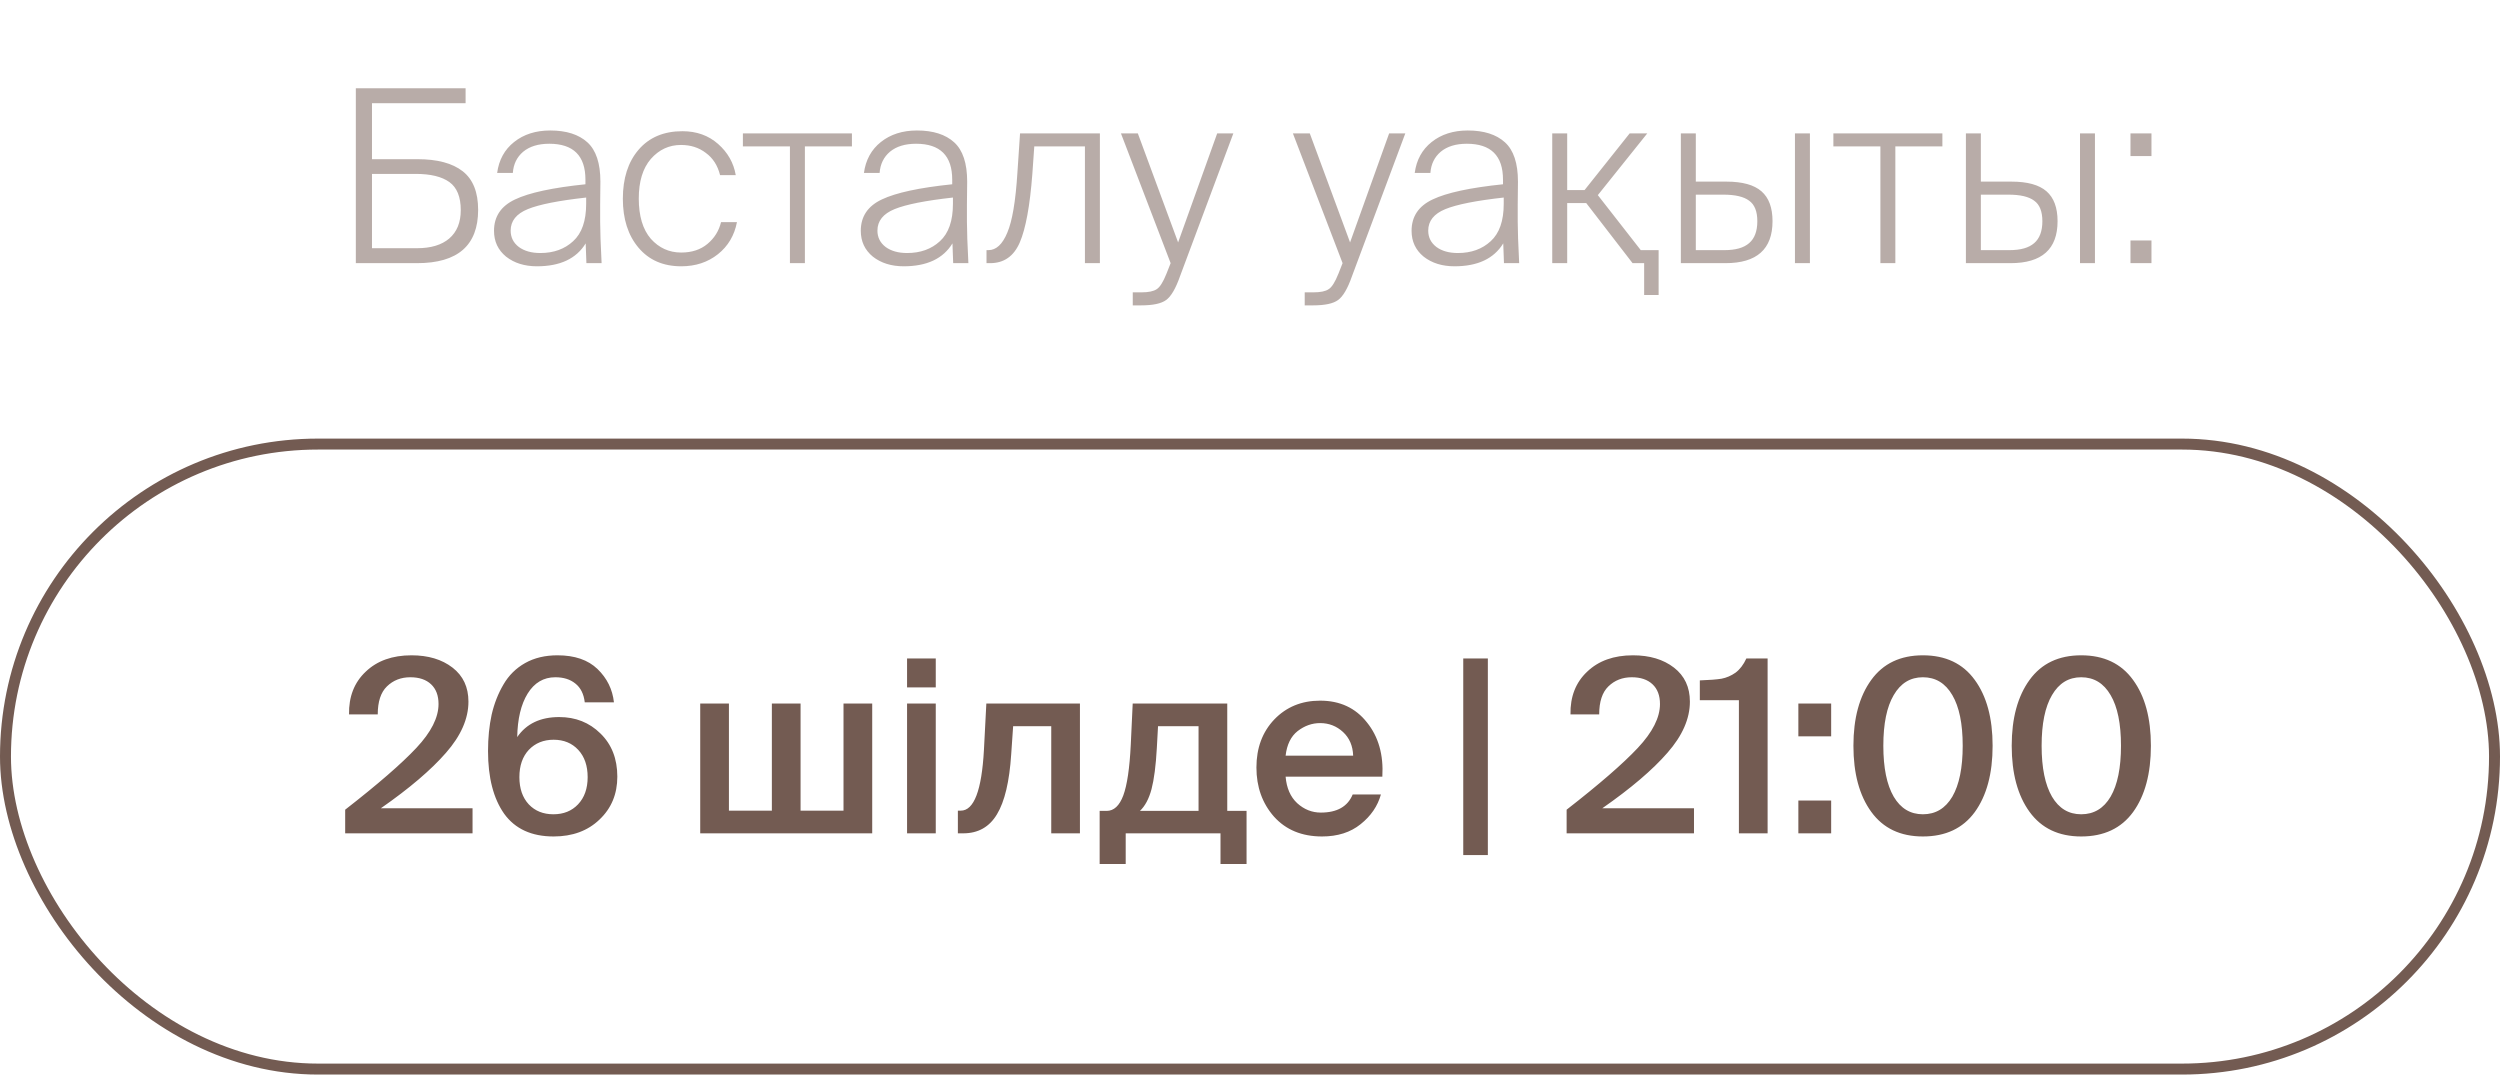
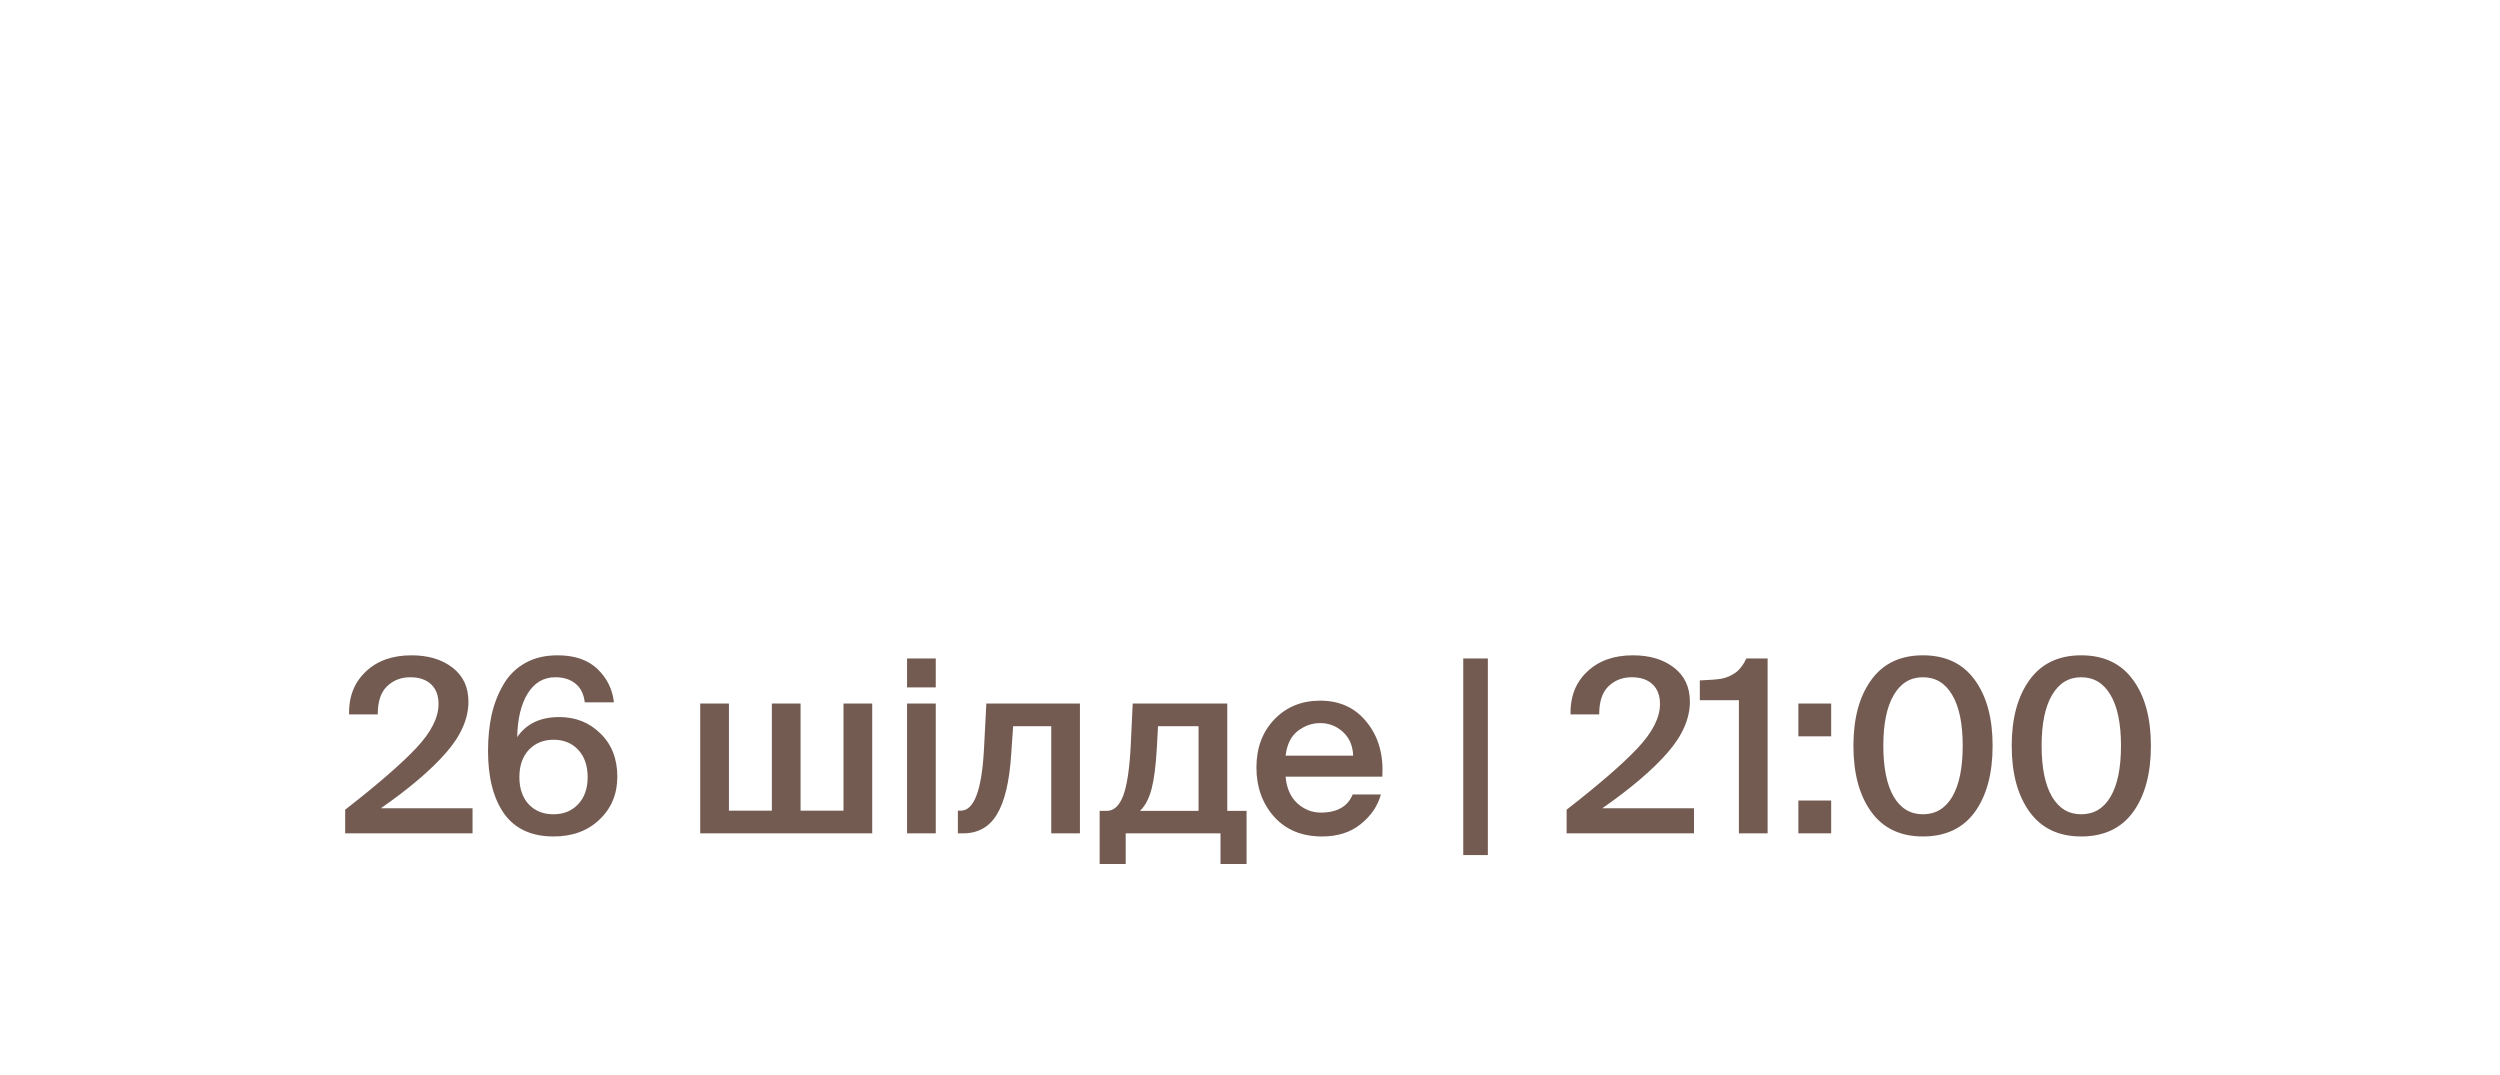
<svg xmlns="http://www.w3.org/2000/svg" width="114" height="49" viewBox="0 0 114 49" fill="none">
  <path d="M18.765 29.882C19.527 29.882 20.151 30.069 20.635 30.443C21.119 30.817 21.361 31.334 21.361 31.994C21.361 32.771 21.02 33.549 20.338 34.326C19.663 35.103 18.673 35.947 17.368 36.856H21.548V38H15.74V36.922C17.229 35.763 18.31 34.825 18.985 34.106C19.66 33.387 19.997 32.72 19.997 32.104C19.997 31.715 19.883 31.415 19.656 31.202C19.428 30.989 19.113 30.883 18.71 30.883C18.285 30.883 17.929 31.022 17.643 31.301C17.364 31.572 17.225 31.998 17.225 32.577H15.916C15.901 31.77 16.154 31.121 16.675 30.63C17.195 30.131 17.892 29.882 18.765 29.882ZM24.113 34.194C23.827 34.502 23.684 34.916 23.684 35.437C23.684 35.958 23.827 36.372 24.113 36.68C24.399 36.981 24.773 37.131 25.235 37.131C25.697 37.131 26.071 36.981 26.357 36.68C26.65 36.372 26.797 35.958 26.797 35.437C26.797 34.916 26.654 34.502 26.368 34.194C26.082 33.886 25.708 33.732 25.246 33.732C24.784 33.732 24.406 33.886 24.113 34.194ZM25.323 30.883C24.788 30.883 24.366 31.132 24.058 31.631C23.757 32.122 23.6 32.782 23.585 33.611C24.003 33.002 24.641 32.698 25.499 32.698C26.247 32.698 26.874 32.947 27.38 33.446C27.893 33.945 28.15 34.601 28.15 35.415C28.15 36.207 27.879 36.86 27.336 37.373C26.801 37.886 26.104 38.143 25.246 38.143C24.241 38.143 23.49 37.798 22.991 37.109C22.5 36.412 22.254 35.459 22.254 34.249C22.254 33.648 22.309 33.094 22.419 32.588C22.536 32.082 22.716 31.624 22.958 31.213C23.2 30.795 23.53 30.469 23.948 30.234C24.366 29.999 24.857 29.882 25.422 29.882C26.207 29.882 26.815 30.091 27.248 30.509C27.681 30.927 27.93 31.433 27.996 32.027H26.665C26.621 31.646 26.478 31.36 26.236 31.169C26.001 30.978 25.697 30.883 25.323 30.883ZM39.773 32.082V38H31.93V32.082H33.239V36.966H35.197V32.082H36.506V36.966H38.464V32.082H39.773ZM41.362 32.082H42.671V38H41.362V32.082ZM41.362 30.025H42.671V31.345H41.362V30.025ZM49.245 38H47.937V33.116H46.199L46.111 34.392C46.03 35.639 45.813 36.552 45.462 37.131C45.117 37.71 44.603 38 43.922 38H43.679V36.966H43.812C44.413 36.966 44.765 36.046 44.867 34.205L44.977 32.082H49.245V38ZM56.843 36.977V39.397H55.655V38H51.332V39.397H50.144V36.977H50.463C50.793 36.977 51.046 36.742 51.222 36.273C51.398 35.796 51.511 35.026 51.563 33.963L51.651 32.082H55.963V36.977H56.843ZM54.654 36.977V33.116H52.806L52.751 34.117C52.707 34.916 52.626 35.54 52.509 35.987C52.391 36.427 52.215 36.757 51.981 36.977H54.654ZM63.035 35.415H58.624C58.668 35.936 58.844 36.339 59.152 36.625C59.467 36.911 59.826 37.054 60.23 37.054C60.97 37.054 61.454 36.779 61.682 36.229H62.969C62.822 36.757 62.514 37.208 62.045 37.582C61.583 37.956 60.996 38.143 60.285 38.143C59.368 38.143 58.638 37.842 58.096 37.241C57.56 36.632 57.293 35.884 57.293 34.997C57.293 34.11 57.564 33.38 58.107 32.808C58.657 32.236 59.353 31.95 60.197 31.95C61.099 31.95 61.81 32.28 62.331 32.94C62.859 33.593 63.093 34.418 63.035 35.415ZM60.197 32.973C59.83 32.973 59.489 33.094 59.174 33.336C58.866 33.578 58.682 33.952 58.624 34.458H61.704C61.689 34.011 61.535 33.651 61.242 33.38C60.948 33.109 60.6 32.973 60.197 32.973ZM66.724 30.025H67.846V38.99H66.724V30.025ZM74.463 29.882C75.226 29.882 75.849 30.069 76.333 30.443C76.817 30.817 77.059 31.334 77.059 31.994C77.059 32.771 76.718 33.549 76.036 34.326C75.361 35.103 74.371 35.947 73.066 36.856H77.246V38H71.438V36.922C72.927 35.763 74.008 34.825 74.683 34.106C75.358 33.387 75.695 32.72 75.695 32.104C75.695 31.715 75.581 31.415 75.354 31.202C75.127 30.989 74.811 30.883 74.408 30.883C73.983 30.883 73.627 31.022 73.341 31.301C73.062 31.572 72.923 31.998 72.923 32.577H71.614C71.599 31.77 71.852 31.121 72.373 30.63C72.894 30.131 73.59 29.882 74.463 29.882ZM80.603 38H79.294V31.928H77.512V31.026C77.945 31.011 78.275 30.986 78.502 30.949C78.73 30.905 78.942 30.813 79.14 30.674C79.338 30.527 79.503 30.311 79.635 30.025H80.603V38ZM83.501 33.578H82.005V32.082H83.501V33.578ZM83.501 38H82.005V36.504H83.501V38ZM87.684 37.131C88.263 37.131 88.71 36.863 89.026 36.328C89.341 35.785 89.499 35.012 89.499 34.007C89.499 33.002 89.341 32.232 89.026 31.697C88.71 31.154 88.263 30.883 87.684 30.883C87.112 30.883 86.668 31.154 86.353 31.697C86.037 32.232 85.88 33.002 85.88 34.007C85.88 35.012 86.037 35.785 86.353 36.328C86.668 36.863 87.112 37.131 87.684 37.131ZM87.684 38.143C86.657 38.143 85.872 37.769 85.33 37.021C84.787 36.273 84.516 35.268 84.516 34.007C84.516 32.753 84.787 31.752 85.33 31.004C85.872 30.256 86.657 29.882 87.684 29.882C88.718 29.882 89.506 30.256 90.049 31.004C90.591 31.745 90.863 32.746 90.863 34.007C90.863 35.276 90.591 36.284 90.049 37.032C89.506 37.773 88.718 38.143 87.684 38.143ZM94.902 37.131C95.482 37.131 95.929 36.863 96.244 36.328C96.56 35.785 96.717 35.012 96.717 34.007C96.717 33.002 96.56 32.232 96.244 31.697C95.929 31.154 95.482 30.883 94.902 30.883C94.33 30.883 93.887 31.154 93.571 31.697C93.256 32.232 93.098 33.002 93.098 34.007C93.098 35.012 93.256 35.785 93.571 36.328C93.887 36.863 94.33 37.131 94.902 37.131ZM94.902 38.143C93.876 38.143 93.091 37.769 92.548 37.021C92.006 36.273 91.734 35.268 91.734 34.007C91.734 32.753 92.006 31.752 92.548 31.004C93.091 30.256 93.876 29.882 94.902 29.882C95.936 29.882 96.725 30.256 97.267 31.004C97.81 31.745 98.081 32.746 98.081 34.007C98.081 35.276 97.81 36.284 97.267 37.032C96.725 37.773 95.936 38.143 94.902 38.143Z" fill="#735B52" />
-   <path opacity="0.5" d="M19.02 12H16.226V4.025H21.231V4.707H16.963V7.259H19.042C19.944 7.259 20.629 7.442 21.099 7.809C21.568 8.176 21.803 8.762 21.803 9.569C21.803 11.19 20.875 12 19.02 12ZM16.963 7.93V11.318H19.02C19.65 11.318 20.138 11.171 20.483 10.878C20.835 10.577 21.011 10.145 21.011 9.58C21.011 8.979 20.838 8.553 20.494 8.304C20.149 8.055 19.636 7.93 18.954 7.93H16.963ZM23.286 10.515C23.286 10.823 23.41 11.072 23.66 11.263C23.909 11.446 24.235 11.538 24.639 11.538C25.247 11.538 25.746 11.358 26.135 10.999C26.531 10.64 26.729 10.071 26.729 9.294V9.008C25.475 9.147 24.587 9.323 24.067 9.536C23.546 9.749 23.286 10.075 23.286 10.515ZM26.74 12L26.707 11.098C26.282 11.795 25.541 12.143 24.485 12.143C23.92 12.143 23.451 11.996 23.077 11.703C22.71 11.402 22.527 11.01 22.527 10.526C22.527 9.873 22.846 9.397 23.484 9.096C24.129 8.788 25.2 8.557 26.696 8.403V8.194C26.696 7.101 26.146 6.555 25.046 6.555C24.547 6.555 24.151 6.676 23.858 6.918C23.572 7.16 23.414 7.483 23.385 7.886H22.67C22.75 7.292 23.007 6.823 23.44 6.478C23.88 6.126 24.43 5.95 25.09 5.95C25.823 5.95 26.388 6.13 26.784 6.489C27.18 6.848 27.378 7.446 27.378 8.282C27.378 8.59 27.374 8.942 27.367 9.338C27.367 9.727 27.367 9.983 27.367 10.108C27.367 10.504 27.389 11.135 27.433 12H26.74ZM31.119 5.983C31.764 5.983 32.307 6.177 32.747 6.566C33.187 6.955 33.455 7.428 33.55 7.985H32.835C32.725 7.545 32.509 7.208 32.186 6.973C31.871 6.731 31.493 6.61 31.053 6.61C30.51 6.61 30.052 6.823 29.678 7.248C29.311 7.673 29.128 8.275 29.128 9.052C29.128 9.851 29.311 10.464 29.678 10.889C30.052 11.307 30.514 11.516 31.064 11.516C31.548 11.516 31.948 11.384 32.263 11.12C32.578 10.856 32.784 10.526 32.879 10.13H33.605C33.488 10.739 33.198 11.226 32.736 11.593C32.274 11.96 31.717 12.143 31.064 12.143C30.243 12.143 29.594 11.861 29.117 11.296C28.64 10.731 28.402 9.987 28.402 9.063C28.402 8.132 28.64 7.387 29.117 6.83C29.601 6.265 30.268 5.983 31.119 5.983ZM36.703 12H36.021V6.676H33.876V6.082H38.848V6.676H36.703V12ZM40.011 10.515C40.011 10.823 40.136 11.072 40.385 11.263C40.635 11.446 40.961 11.538 41.364 11.538C41.973 11.538 42.472 11.358 42.86 10.999C43.256 10.64 43.454 10.071 43.454 9.294V9.008C42.2 9.147 41.313 9.323 40.792 9.536C40.272 9.749 40.011 10.075 40.011 10.515ZM43.465 12L43.432 11.098C43.007 11.795 42.266 12.143 41.21 12.143C40.646 12.143 40.176 11.996 39.802 11.703C39.436 11.402 39.252 11.01 39.252 10.526C39.252 9.873 39.571 9.397 40.209 9.096C40.855 8.788 41.925 8.557 43.421 8.403V8.194C43.421 7.101 42.871 6.555 41.771 6.555C41.273 6.555 40.877 6.676 40.583 6.918C40.297 7.16 40.14 7.483 40.11 7.886H39.395C39.476 7.292 39.733 6.823 40.165 6.478C40.605 6.126 41.155 5.95 41.815 5.95C42.549 5.95 43.113 6.13 43.509 6.489C43.905 6.848 44.103 7.446 44.103 8.282C44.103 8.59 44.1 8.942 44.092 9.338C44.092 9.727 44.092 9.983 44.092 10.108C44.092 10.504 44.114 11.135 44.158 12H43.465ZM45.15 12H44.985V11.406H45.073C45.425 11.406 45.711 11.142 45.931 10.614C46.158 10.086 46.312 9.177 46.393 7.886L46.514 6.082H50.155V12H49.473V6.676H47.163L47.075 7.93C46.965 9.382 46.774 10.423 46.503 11.054C46.231 11.685 45.78 12 45.15 12ZM52.039 13.925H51.654V13.331H52.05C52.372 13.331 52.603 13.283 52.743 13.188C52.889 13.1 53.04 12.862 53.194 12.473L53.381 12L51.115 6.082H51.885L53.722 11.054L55.504 6.082H56.241L53.81 12.594C53.612 13.159 53.399 13.522 53.172 13.683C52.952 13.844 52.574 13.925 52.039 13.925ZM59.88 13.925H59.495V13.331H59.891C60.214 13.331 60.445 13.283 60.584 13.188C60.731 13.1 60.881 12.862 61.035 12.473L61.222 12L58.956 6.082H59.726L61.563 11.054L63.345 6.082H64.082L61.651 12.594C61.453 13.159 61.241 13.522 61.013 13.683C60.793 13.844 60.416 13.925 59.88 13.925ZM65.127 10.515C65.127 10.823 65.251 11.072 65.501 11.263C65.75 11.446 66.076 11.538 66.48 11.538C67.088 11.538 67.587 11.358 67.976 10.999C68.372 10.64 68.57 10.071 68.57 9.294V9.008C67.316 9.147 66.428 9.323 65.908 9.536C65.387 9.749 65.127 10.075 65.127 10.515ZM68.581 12L68.548 11.098C68.122 11.795 67.382 12.143 66.326 12.143C65.761 12.143 65.292 11.996 64.918 11.703C64.551 11.402 64.368 11.01 64.368 10.526C64.368 9.873 64.687 9.397 65.325 9.096C65.97 8.788 67.041 8.557 68.537 8.403V8.194C68.537 7.101 67.987 6.555 66.887 6.555C66.388 6.555 65.992 6.676 65.699 6.918C65.413 7.16 65.255 7.483 65.226 7.886H64.511C64.591 7.292 64.848 6.823 65.281 6.478C65.721 6.126 66.271 5.95 66.931 5.95C67.664 5.95 68.229 6.13 68.625 6.489C69.021 6.848 69.219 7.446 69.219 8.282C69.219 8.59 69.215 8.942 69.208 9.338C69.208 9.727 69.208 9.983 69.208 10.108C69.208 10.504 69.23 11.135 69.274 12H68.581ZM75.633 13.452H74.973V12H74.445L72.333 9.261H71.464V12H70.782V6.082H71.464V8.667H72.256L74.313 6.082H75.116L72.861 8.898L74.819 11.406H75.633V13.452ZM78.682 12H76.647V6.082H77.329V8.282H78.726C79.452 8.282 79.984 8.429 80.321 8.722C80.659 9.015 80.827 9.47 80.827 10.086C80.827 11.362 80.112 12 78.682 12ZM77.329 8.876V11.406H78.638C79.144 11.406 79.518 11.3 79.76 11.087C80.01 10.874 80.134 10.541 80.134 10.086C80.134 9.639 80.01 9.327 79.76 9.151C79.518 8.968 79.126 8.876 78.583 8.876H77.329ZM82.532 12H81.85V6.082H82.532V12ZM86.428 12H85.746V6.676H83.602V6.082H88.573V6.676H86.428V12ZM91.68 12H89.645V6.082H90.327V8.282H91.724C92.45 8.282 92.982 8.429 93.319 8.722C93.656 9.015 93.825 9.47 93.825 10.086C93.825 11.362 93.11 12 91.68 12ZM90.327 8.876V11.406H91.636C92.142 11.406 92.516 11.3 92.758 11.087C93.007 10.874 93.132 10.541 93.132 10.086C93.132 9.639 93.007 9.327 92.758 9.151C92.516 8.968 92.124 8.876 91.581 8.876H90.327ZM95.53 12H94.848V6.082H95.53V12ZM98.107 7.116H97.15V6.082H98.107V7.116ZM98.107 12H97.15V10.966H98.107V12Z" fill="#735B52" />
-   <rect x="0.25" y="20.25" width="113.5" height="28.5" rx="14.25" stroke="#735B52" stroke-width="0.5" />
</svg>